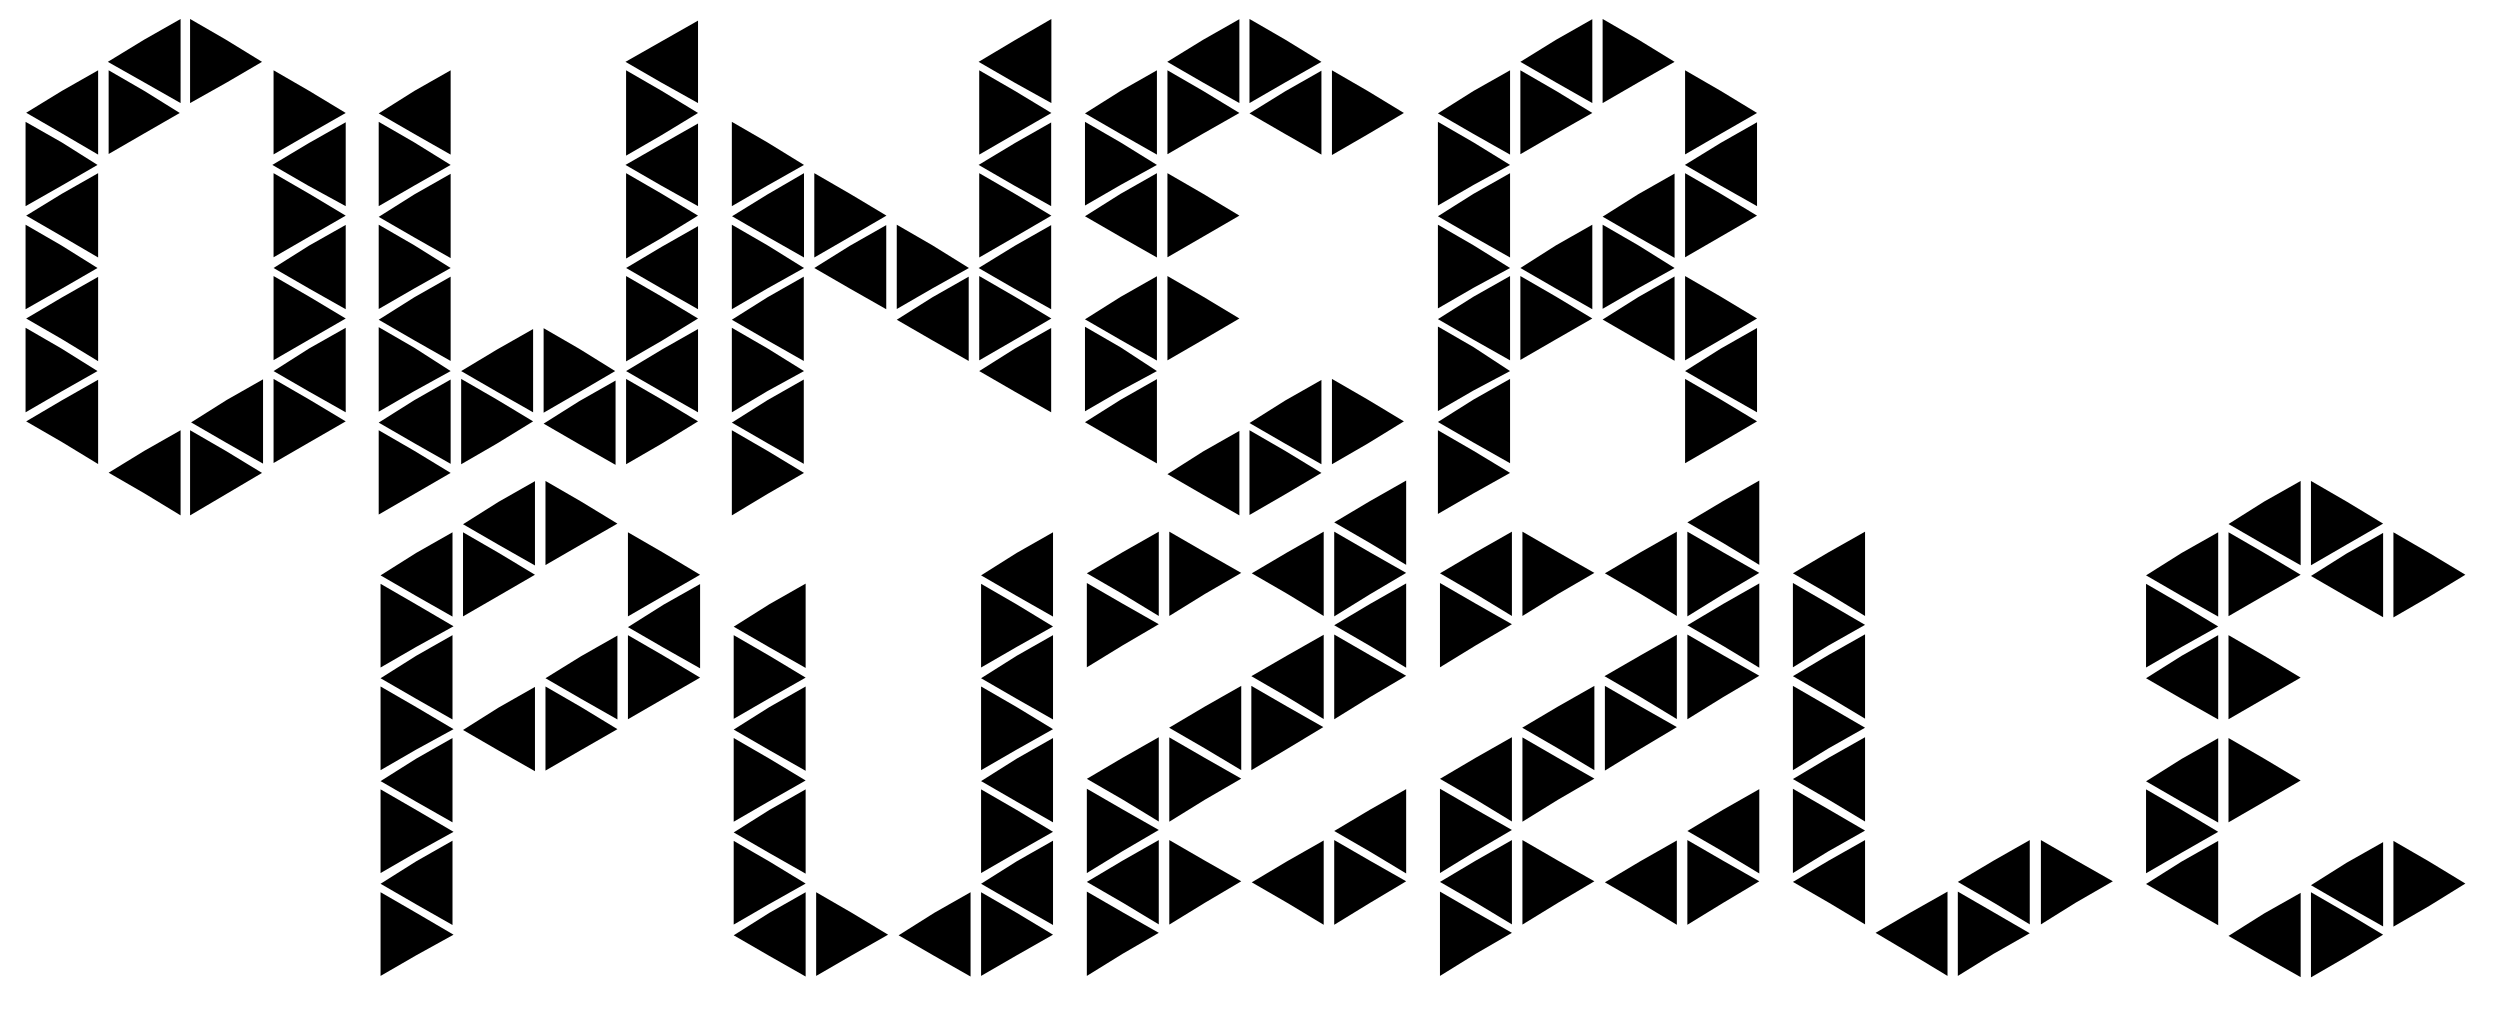
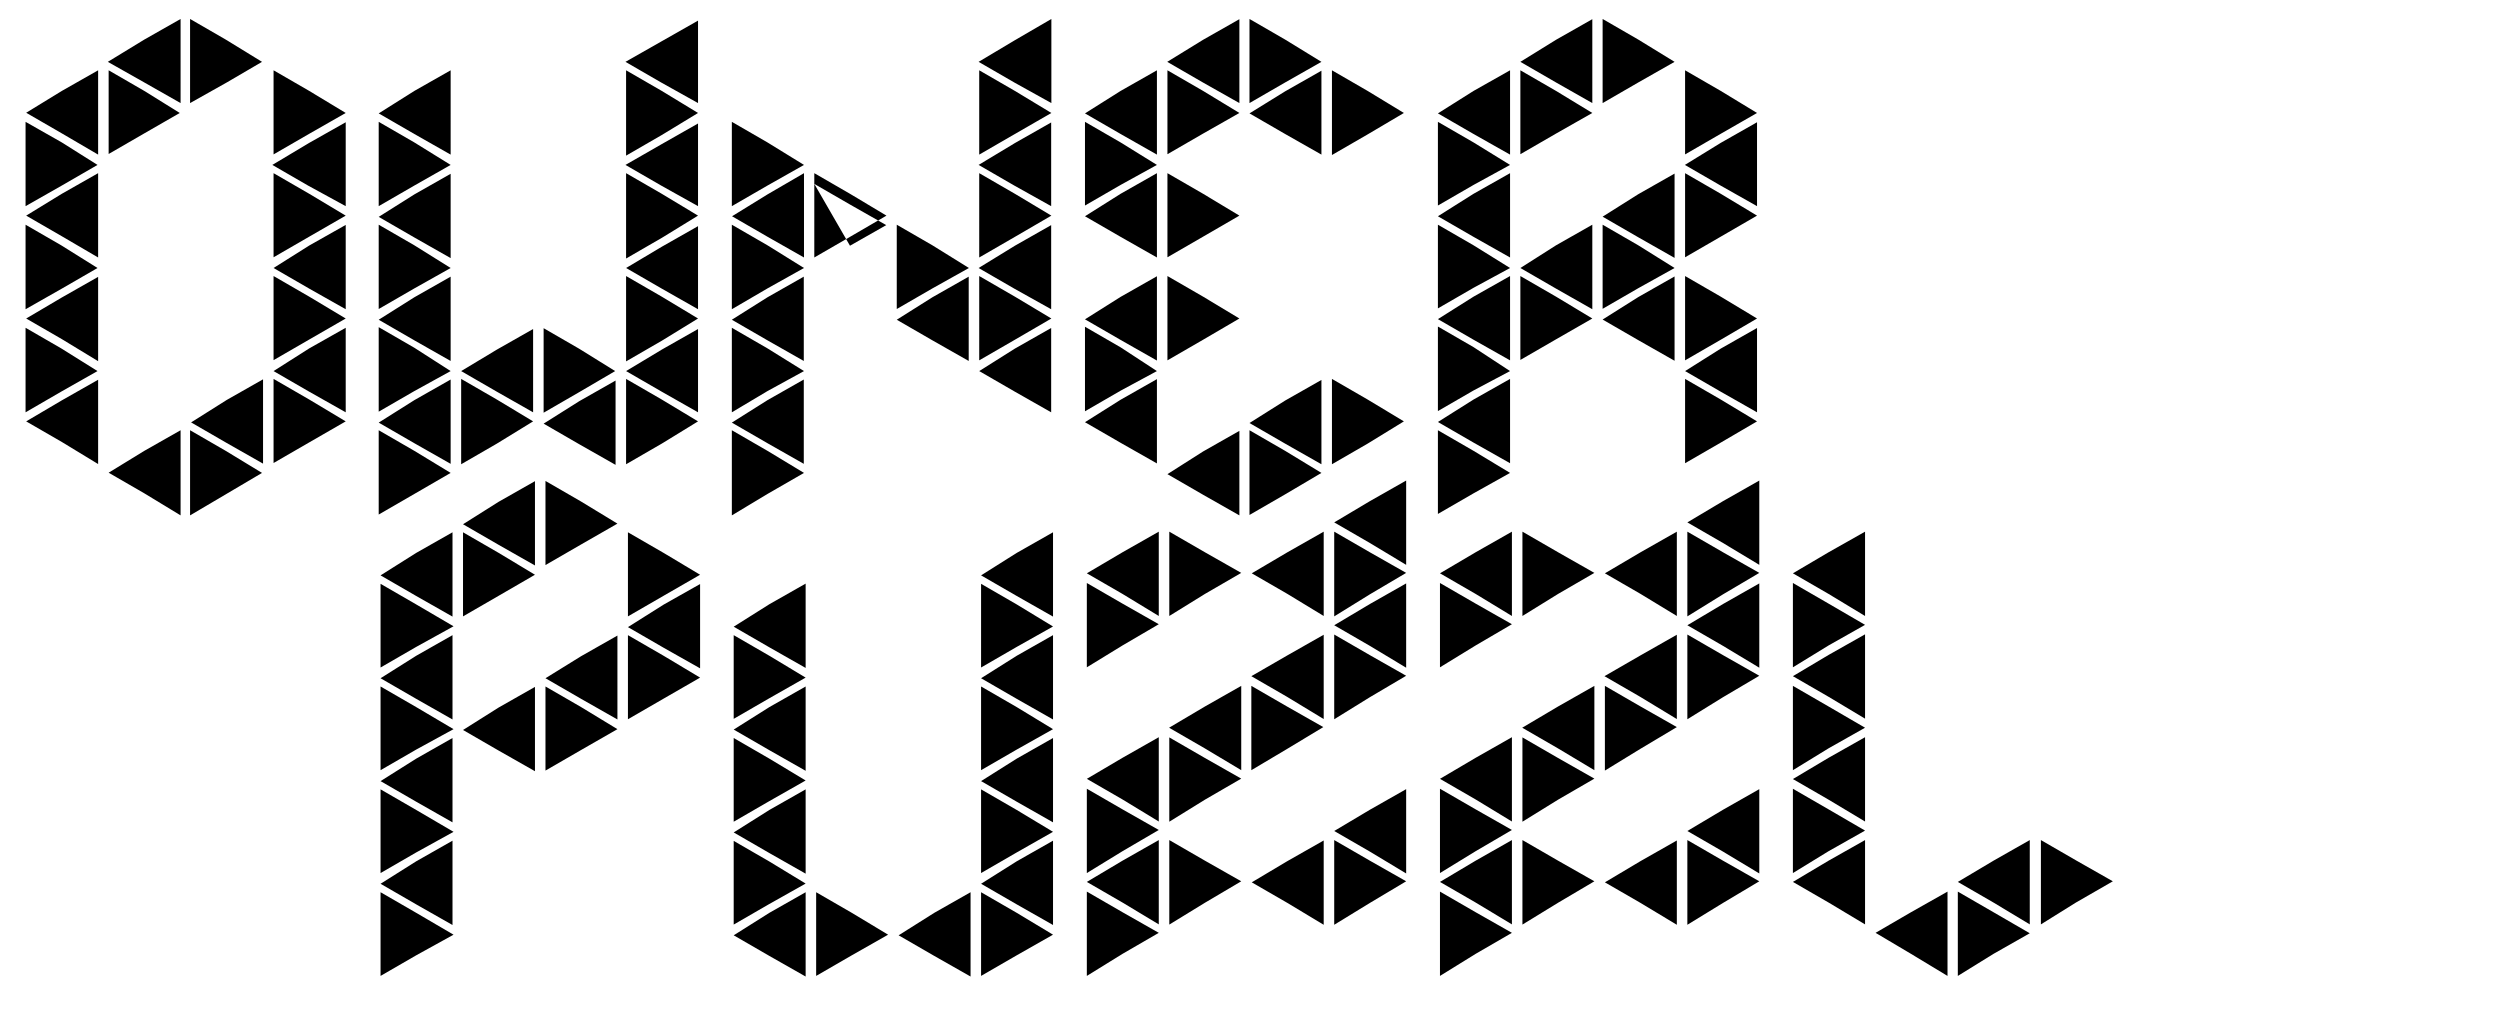
<svg xmlns="http://www.w3.org/2000/svg" id="Слой_1" data-name="Слой 1" viewBox="0 0 121.27 50">
  <path d="M3,4.41l1.76-1V7.5L3,6.47l-1.73-1ZM3,9,1.24,10V5.91L3,6.91,4.73,8ZM3,9.4l1.76-1v4.09L3,11.46l-1.73-1ZM3,14,1.24,15V10.9l1.73,1L4.73,13Zm0,.43,1.76-1v4.09L3,16.45l-1.73-1Zm0,4.55L1.24,20v-4.1l1.73,1L4.73,18Zm0,.44,1.76-1v4.09L3,21.44l-1.73-1ZM7,1.92l1.76-1V5L7,4,5.23,3ZM7,6.47l-1.73,1V3.41L7,4.41,8.72,5.48Zm0,15.4,1.76-1V25L7,23.93l-1.73-1ZM11,4,9.22,5V.92l1.73,1L12.71,3Zm0,15.4,1.76-1v4.09l-1.76-1-1.73-1Zm0,4.55L9.22,25V20.87l1.73,1,1.76,1.07Zm4-17.46-1.73,1V3.41l1.73,1,1.77,1.07Zm0,.44,1.77-1V10L14.94,9,13.21,8Zm0,4.55-1.73,1V8.4l1.73,1,1.77,1.06Zm0,.43,1.77-1V15l-1.77-1-1.73-1Zm0,4.56-1.73,1V13.39l1.73,1,1.77,1.06Zm0,.43,1.77-1V20l-1.77-1-1.73-1Zm0,4.56-1.73,1V18.38l1.73,1,1.77,1.06Z" />
  <path d="M20.1,4.41l1.76-1V7.5l-1.76-1-1.73-1ZM20.1,9l-1.73,1V5.91l1.73,1L21.86,8Zm0,.43,1.76-1v4.09l-1.76-1-1.73-1Zm0,4.56-1.73,1V10.9l1.73,1L21.86,13Zm0,.43,1.76-1v4.09l-1.76-1-1.73-1Zm0,4.55-1.73,1v-4.1l1.73,1L21.86,18Zm0,.44,1.76-1v4.09l-1.76-1-1.73-1Zm0,4.55-1.73,1V20.87l1.73,1,1.76,1.07Zm4-7,1.76-1V20l-1.76-1-1.73-1Zm0,4.56-1.73,1V18.38l1.73,1,1.76,1.06Zm4-2.5-1.73,1v-4.1l1.73,1L29.84,18Zm0,.44,1.76-1v4.09l-1.76-1-1.73-1Zm4-17.46,1.76-1V5L32.07,4,30.34,3Zm0,4.55-1.73,1V3.41l1.73,1,1.76,1.07Zm0,.44,1.76-1V10L32.07,9,30.34,8Zm0,4.55-1.73,1V8.4l1.73,1,1.76,1.06Zm0,.43,1.76-1V15l-1.76-1-1.73-1Zm0,4.56-1.73,1V13.39l1.73,1,1.76,1.06Zm0,.43,1.76-1V20l-1.76-1-1.73-1Zm0,4.56-1.73,1V18.38l1.73,1,1.76,1.06Z" />
-   <path d="M37.23,9,35.5,10V5.91l1.73,1L39,8Zm0,.43L39,8.4v4.09l-1.76-1-1.73-1Zm0,4.56L35.5,15V10.9l1.73,1L39,13Zm0,.43,1.76-1v4.09l-1.76-1-1.73-1Zm0,4.55L35.5,20v-4.1l1.73,1L39,18Zm0,.44,1.76-1v4.09l-1.76-1-1.73-1Zm0,4.55L35.5,25V20.87l1.73,1L39,22.94Zm4-12.47-1.73,1V8.4l1.73,1L43,10.46Zm0,.43,1.76-1V15l-1.76-1-1.73-1Zm4,2.07-1.73,1V10.9l1.73,1L47,13Zm0,.43,1.76-1v4.09l-1.76-1-1.73-1Zm4-12.47L51,.92V5L49.2,4,47.47,3Zm0,4.55-1.73,1V3.41l1.73,1L51,5.48Zm0,.44,1.76-1V10L49.2,9,47.47,8Zm0,4.55-1.73,1V8.4l1.73,1L51,10.46Zm0,.43,1.76-1V15L49.2,14l-1.73-1Zm0,4.56-1.73,1V13.39l1.73,1L51,15.45Zm0,.43,1.76-1V20l-1.76-1-1.73-1Z" />
+   <path d="M37.23,9,35.5,10V5.91l1.73,1L39,8Zm0,.43L39,8.4v4.09l-1.76-1-1.73-1Zm0,4.56L35.5,15V10.9l1.73,1L39,13Zm0,.43,1.76-1v4.09l-1.76-1-1.73-1Zm0,4.55L35.5,20v-4.1l1.73,1L39,18Zm0,.44,1.76-1v4.09l-1.76-1-1.73-1Zm0,4.55L35.5,25V20.87l1.73,1L39,22.94Zm4-12.47-1.73,1V8.4l1.73,1L43,10.46Zm0,.43,1.76-1l-1.76-1-1.73-1Zm4,2.07-1.73,1V10.9l1.73,1L47,13Zm0,.43,1.76-1v4.09l-1.76-1-1.73-1Zm4-12.47L51,.92V5L49.2,4,47.47,3Zm0,4.55-1.73,1V3.41l1.73,1L51,5.48Zm0,.44,1.76-1V10L49.2,9,47.47,8Zm0,4.55-1.73,1V8.4l1.73,1L51,10.46Zm0,.43,1.76-1V15L49.2,14l-1.73-1Zm0,4.56-1.73,1V13.39l1.73,1L51,15.45Zm0,.43,1.76-1V20l-1.76-1-1.73-1Z" />
  <path d="M54.36,4.41l1.76-1V7.5l-1.76-1-1.73-1Zm0,4.56-1.73,1V5.91l1.73,1L56.12,8Zm0,.43,1.76-1v4.09l-1.76-1-1.73-1Zm0,5,1.76-1v4.09l-1.76-1-1.73-1Zm0,4.55-1.73,1v-4.1l1.73,1L56.12,18Zm0,.44,1.76-1v4.09l-1.76-1-1.73-1Zm4-17.46,1.76-1V5L58.35,4,56.62,3Zm0,4.55-1.73,1V3.41l1.73,1,1.76,1.07Zm0,5-1.73,1V8.4l1.73,1,1.76,1.06Zm0,5-1.73,1V13.39l1.73,1,1.76,1.06Zm0,5.42,1.76-1V25l-1.76-1-1.73-1ZM62.34,4,60.61,5V.92l1.73,1L64.1,3Zm0,.43,1.76-1V7.5l-1.76-1-1.73-1Zm0,15,1.76-1v4.09l-1.76-1-1.73-1Zm0,4.55-1.73,1V20.87l1.73,1,1.76,1.07Zm4-17.46-1.73,1V3.41l1.73,1,1.76,1.07Zm0,15-1.73,1V18.38l1.73,1,1.76,1.06Z" />
  <path d="M71.48,4.41l1.77-1V7.5l-1.77-1-1.73-1Zm0,4.56-1.73,1V5.91l1.73,1L73.25,8Zm0,.43,1.77-1v4.09l-1.77-1-1.73-1Zm0,4.56-1.73,1V10.9l1.73,1L73.25,13Zm0,.43,1.77-1v4.09l-1.77-1-1.73-1Zm0,4.55-1.73,1v-4.1l1.73,1L73.25,18Zm0,.44,1.77-1v4.09l-1.77-1-1.73-1Zm0,4.55-1.73,1V20.87l1.73,1,1.77,1.07Zm4-22,1.76-1V5L75.48,4,73.75,3Zm0,4.55-1.73,1V3.41l1.73,1,1.76,1.07Zm0,5.42,1.76-1V15l-1.76-1-1.73-1Zm0,4.56-1.73,1V13.39l1.73,1,1.76,1.06ZM79.47,4,77.74,5V.92l1.73,1L81.23,3Zm0,5.42,1.76-1v4.09l-1.76-1-1.73-1Zm0,4.56-1.73,1V10.9l1.73,1L81.23,13Zm0,.43,1.76-1v4.09l-1.76-1-1.73-1Zm4-7.92-1.73,1V3.41l1.73,1,1.76,1.07Zm0,.44,1.76-1V10L83.46,9,81.73,8Zm0,4.55-1.73,1V8.4l1.73,1,1.76,1.06Zm0,5-1.73,1V13.39l1.73,1,1.76,1.06Zm0,.43,1.76-1V20l-1.76-1-1.73-1Zm0,4.56-1.73,1V18.38l1.73,1,1.76,1.06Z" />
  <path d="M20.19,26.82l1.76-1v4.09l-1.76-1-1.73-1Zm0,4.56-1.73,1V28.32l1.73,1L22,30.38Zm0,.43,1.76-1V34.9l-1.76-1-1.73-1Zm0,4.55-1.73,1V33.3l1.73,1L22,35.37Zm0,.44,1.76-1v4.09l-1.76-1-1.73-1Zm0,4.55-1.73,1V38.29l1.73,1L22,40.35Zm0,.43,1.76-1v4.09l-1.76-1-1.73-1Zm0,4.56-1.73,1V43.28l1.73,1L22,45.34Zm4-22,1.76-1v4.09l-1.76-1-1.73-1Zm0,4.56-1.73,1V25.82l1.73,1,1.76,1.06Zm0,5.42,1.76-1v4.09l-1.76-1-1.73-1Zm4-7.91-1.73,1V23.33l1.73,1,1.76,1.07Zm0,5.42,1.76-1V34.9l-1.76-1-1.73-1Zm0,4.55-1.73,1V33.3l1.73,1,1.76,1.07Zm4-7.48-1.73,1V25.82l1.73,1,1.77,1.06Zm0,.43,1.77-1v4.09l-1.77-1-1.73-1Zm0,4.56-1.73,1V30.81l1.73,1,1.77,1.06Z" />
  <path d="M37.32,29.31l1.76-1v4.09l-1.76-1-1.73-1Zm0,4.56-1.73,1V30.81l1.73,1,1.76,1.06Zm0,.43,1.76-1v4.09l-1.76-1-1.73-1Zm0,4.56-1.73,1V35.8l1.73,1,1.76,1.06Zm0,.43,1.76-1v4.09l-1.76-1-1.73-1Zm0,4.56-1.73,1V40.79l1.73,1,1.76,1.07Zm0,.43,1.76-1v4.09l-1.76-1-1.73-1Zm4,2.06-1.73,1V43.28l1.73,1,1.76,1.06Zm4-2.06,1.76-1v4.09l-1.76-1-1.73-1Zm4-17.46,1.76-1v4.09l-1.76-1-1.73-1Zm0,4.56-1.73,1V28.32l1.73,1,1.76,1.07Zm0,.43,1.76-1V34.9l-1.76-1-1.73-1Zm0,4.55-1.73,1V33.3l1.73,1,1.76,1.07Zm0,.44,1.76-1v4.09l-1.76-1-1.73-1Zm0,4.55-1.73,1V38.29l1.73,1,1.76,1.06Zm0,.43,1.76-1v4.09l-1.76-1-1.73-1Zm0,4.56-1.73,1V43.28l1.73,1,1.76,1.06Z" />
  <path d="M54.45,26.79l1.76-1v4.09l-1.76-1.07-1.73-1Zm0,4.52-1.73,1.06V28.28l1.73,1,1.76,1Zm0,5.45,1.76-1v4.09l-1.76-1.07-1.73-1Zm0,4.53-1.73,1.06V38.26l1.73,1,1.76,1Zm0,.46,1.76-1v4.09l-1.76-1.06-1.73-1Zm0,4.52-1.73,1.07V43.25l1.73,1,1.76,1Zm4-17.46-1.73,1.07V25.79l1.73,1,1.76,1Zm0,5.46,1.76-1v4.09L58.44,36.3l-1.73-1Zm0,4.52-1.73,1.07V35.77l1.73,1,1.76,1Zm0,5-1.73,1.06V40.75l1.73,1,1.76,1Zm4-17,1.76-1v4.09l-1.76-1.07-1.73-1Zm0,5,1.76-1v4.09L62.43,33.8l-1.73-1Zm0,4.53L60.7,37.36V33.27l1.73,1,1.76,1Zm0,5.45,1.76-1v4.09l-1.76-1.06-1.73-1Zm4-17.46,1.76-1v4.09l-1.76-1.06-1.73-1Zm0,4.52-1.73,1.07V25.79l1.73,1,1.76,1Zm0,.47,1.76-1v4.09l-1.76-1.06-1.73-1Zm0,4.52-1.73,1.07V30.78l1.73,1,1.76,1Zm0,5.46,1.76-1v4.09l-1.76-1.06-1.73-1Zm0,4.52-1.73,1.06V40.75l1.73,1,1.76,1Z" />
  <path d="M71.58,26.79l1.76-1v4.09l-1.76-1.07-1.73-1Zm0,4.52-1.73,1.06V28.28l1.73,1,1.76,1Zm0,5.45,1.76-1v4.09l-1.76-1.07-1.73-1Zm0,4.53-1.73,1.06V38.26l1.73,1,1.76,1Zm0,.46,1.76-1v4.09l-1.76-1.06-1.73-1Zm0,4.52-1.73,1.07V43.25l1.73,1,1.76,1Zm4-17.46-1.73,1.07V25.79l1.73,1,1.76,1Zm0,5.46,1.76-1v4.09L75.57,36.3l-1.73-1Zm0,4.52-1.73,1.07V35.77l1.73,1,1.76,1Zm0,5-1.73,1.06V40.75l1.73,1,1.76,1Zm4-17,1.76-1v4.09l-1.76-1.07-1.73-1Zm0,5,1.76-1v4.09L79.56,33.8l-1.73-1Zm0,4.53-1.73,1.06V33.27l1.73,1,1.76,1Zm0,5.45,1.76-1v4.09l-1.76-1.06-1.73-1Zm4-17.46,1.76-1v4.09l-1.76-1.06-1.73-1Zm0,4.52-1.73,1.07V25.79l1.73,1,1.76,1Zm0,.47,1.76-1v4.09l-1.76-1.06-1.73-1Zm0,4.52-1.73,1.07V30.78l1.73,1,1.76,1Zm0,5.46,1.76-1v4.09l-1.76-1.06-1.73-1Zm0,4.52-1.73,1.06V40.75l1.73,1,1.76,1Z" />
  <path d="M88.7,26.79l1.77-1v4.09L88.7,28.81l-1.73-1Zm0,2.49-1.73-1v4.09l1.73-1.06,1.77-1Zm0,2.49,1.77-1v4.09L88.7,33.8l-1.73-1Zm0,2.5-1.73-1v4.09L88.7,36.3l1.77-1Zm0,2.49,1.77-1v4.09L88.7,38.79l-1.73-1Zm0,2.5-1.73-1v4.09l1.73-1.06,1.77-1Zm0,2.49,1.77-1v4.09L88.7,43.78l-1.73-1Zm4,4.52,1.77,1.07V43.25l-1.77,1-1.72,1Zm4-4.52,1.76-1v4.09l-1.76-1.06-1.73-1Zm0,2.5-1.73-1v4.09l1.73-1.07,1.76-1Zm4-.47L99,44.84V40.75l1.73,1,1.76,1Z" />
-   <path d="M105.83,26.82l1.77-1v4.09l-1.77-1-1.73-1Zm0,4.56-1.73,1V28.32l1.73,1,1.77,1.07Zm0,.43,1.77-1V34.9l-1.77-1-1.73-1Zm0,5,1.77-1v4.09l-1.77-1-1.73-1Zm0,4.55-1.73,1V38.29l1.73,1,1.77,1.06Zm0,.43,1.77-1v4.09l-1.77-1-1.73-1Zm4-17.46,1.77-1v4.09l-1.77-1-1.73-1Zm0,4.56-1.73,1V25.82l1.73,1,1.77,1.06Zm0,5-1.73,1V30.81l1.73,1,1.77,1.06Zm0,5-1.73,1V35.8l1.73,1,1.77,1.06Zm0,5.42,1.77-1v4.09l-1.77-1-1.73-1Zm4-17.89-1.73,1V23.33l1.73,1,1.77,1.07Zm0,.43,1.77-1v4.09l-1.77-1-1.73-1Zm0,15,1.77-1v4.09l-1.77-1-1.73-1Zm0,4.56-1.73,1V43.28l1.73,1,1.77,1.06Zm4-17.46-1.73,1V25.82l1.73,1,1.76,1.06Zm0,15-1.73,1V40.79l1.73,1,1.76,1.07Z" />
</svg>